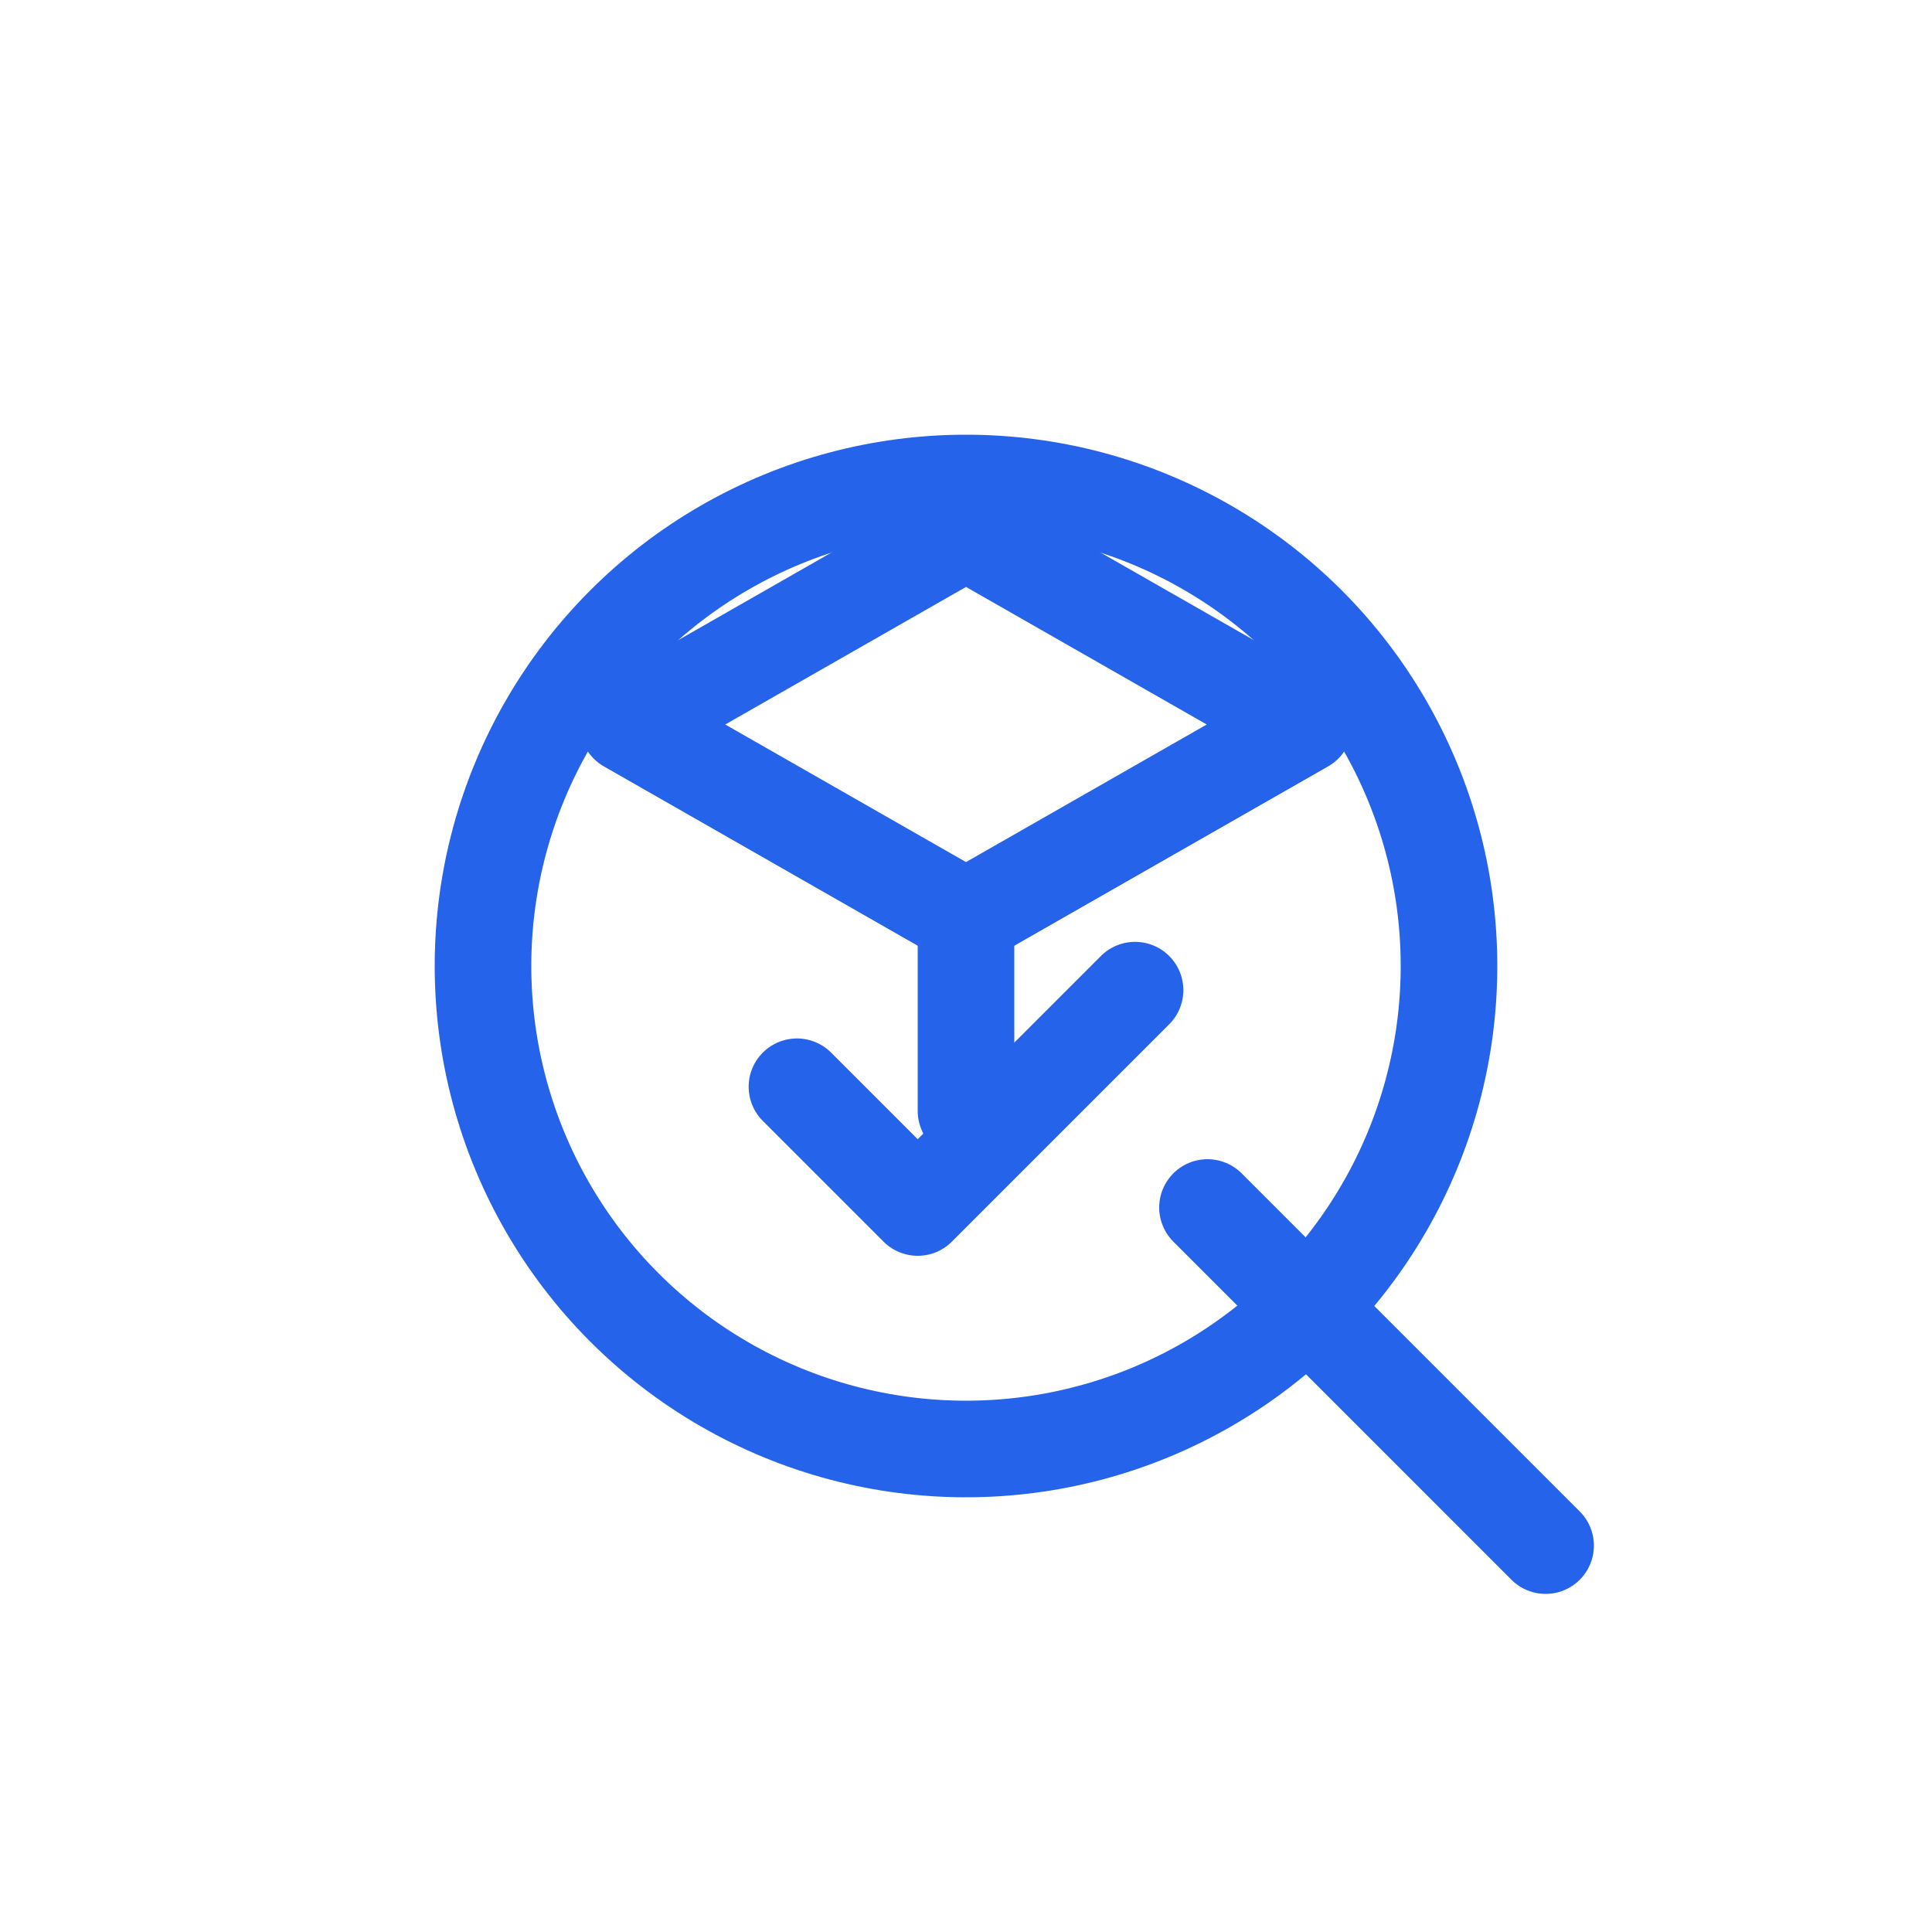
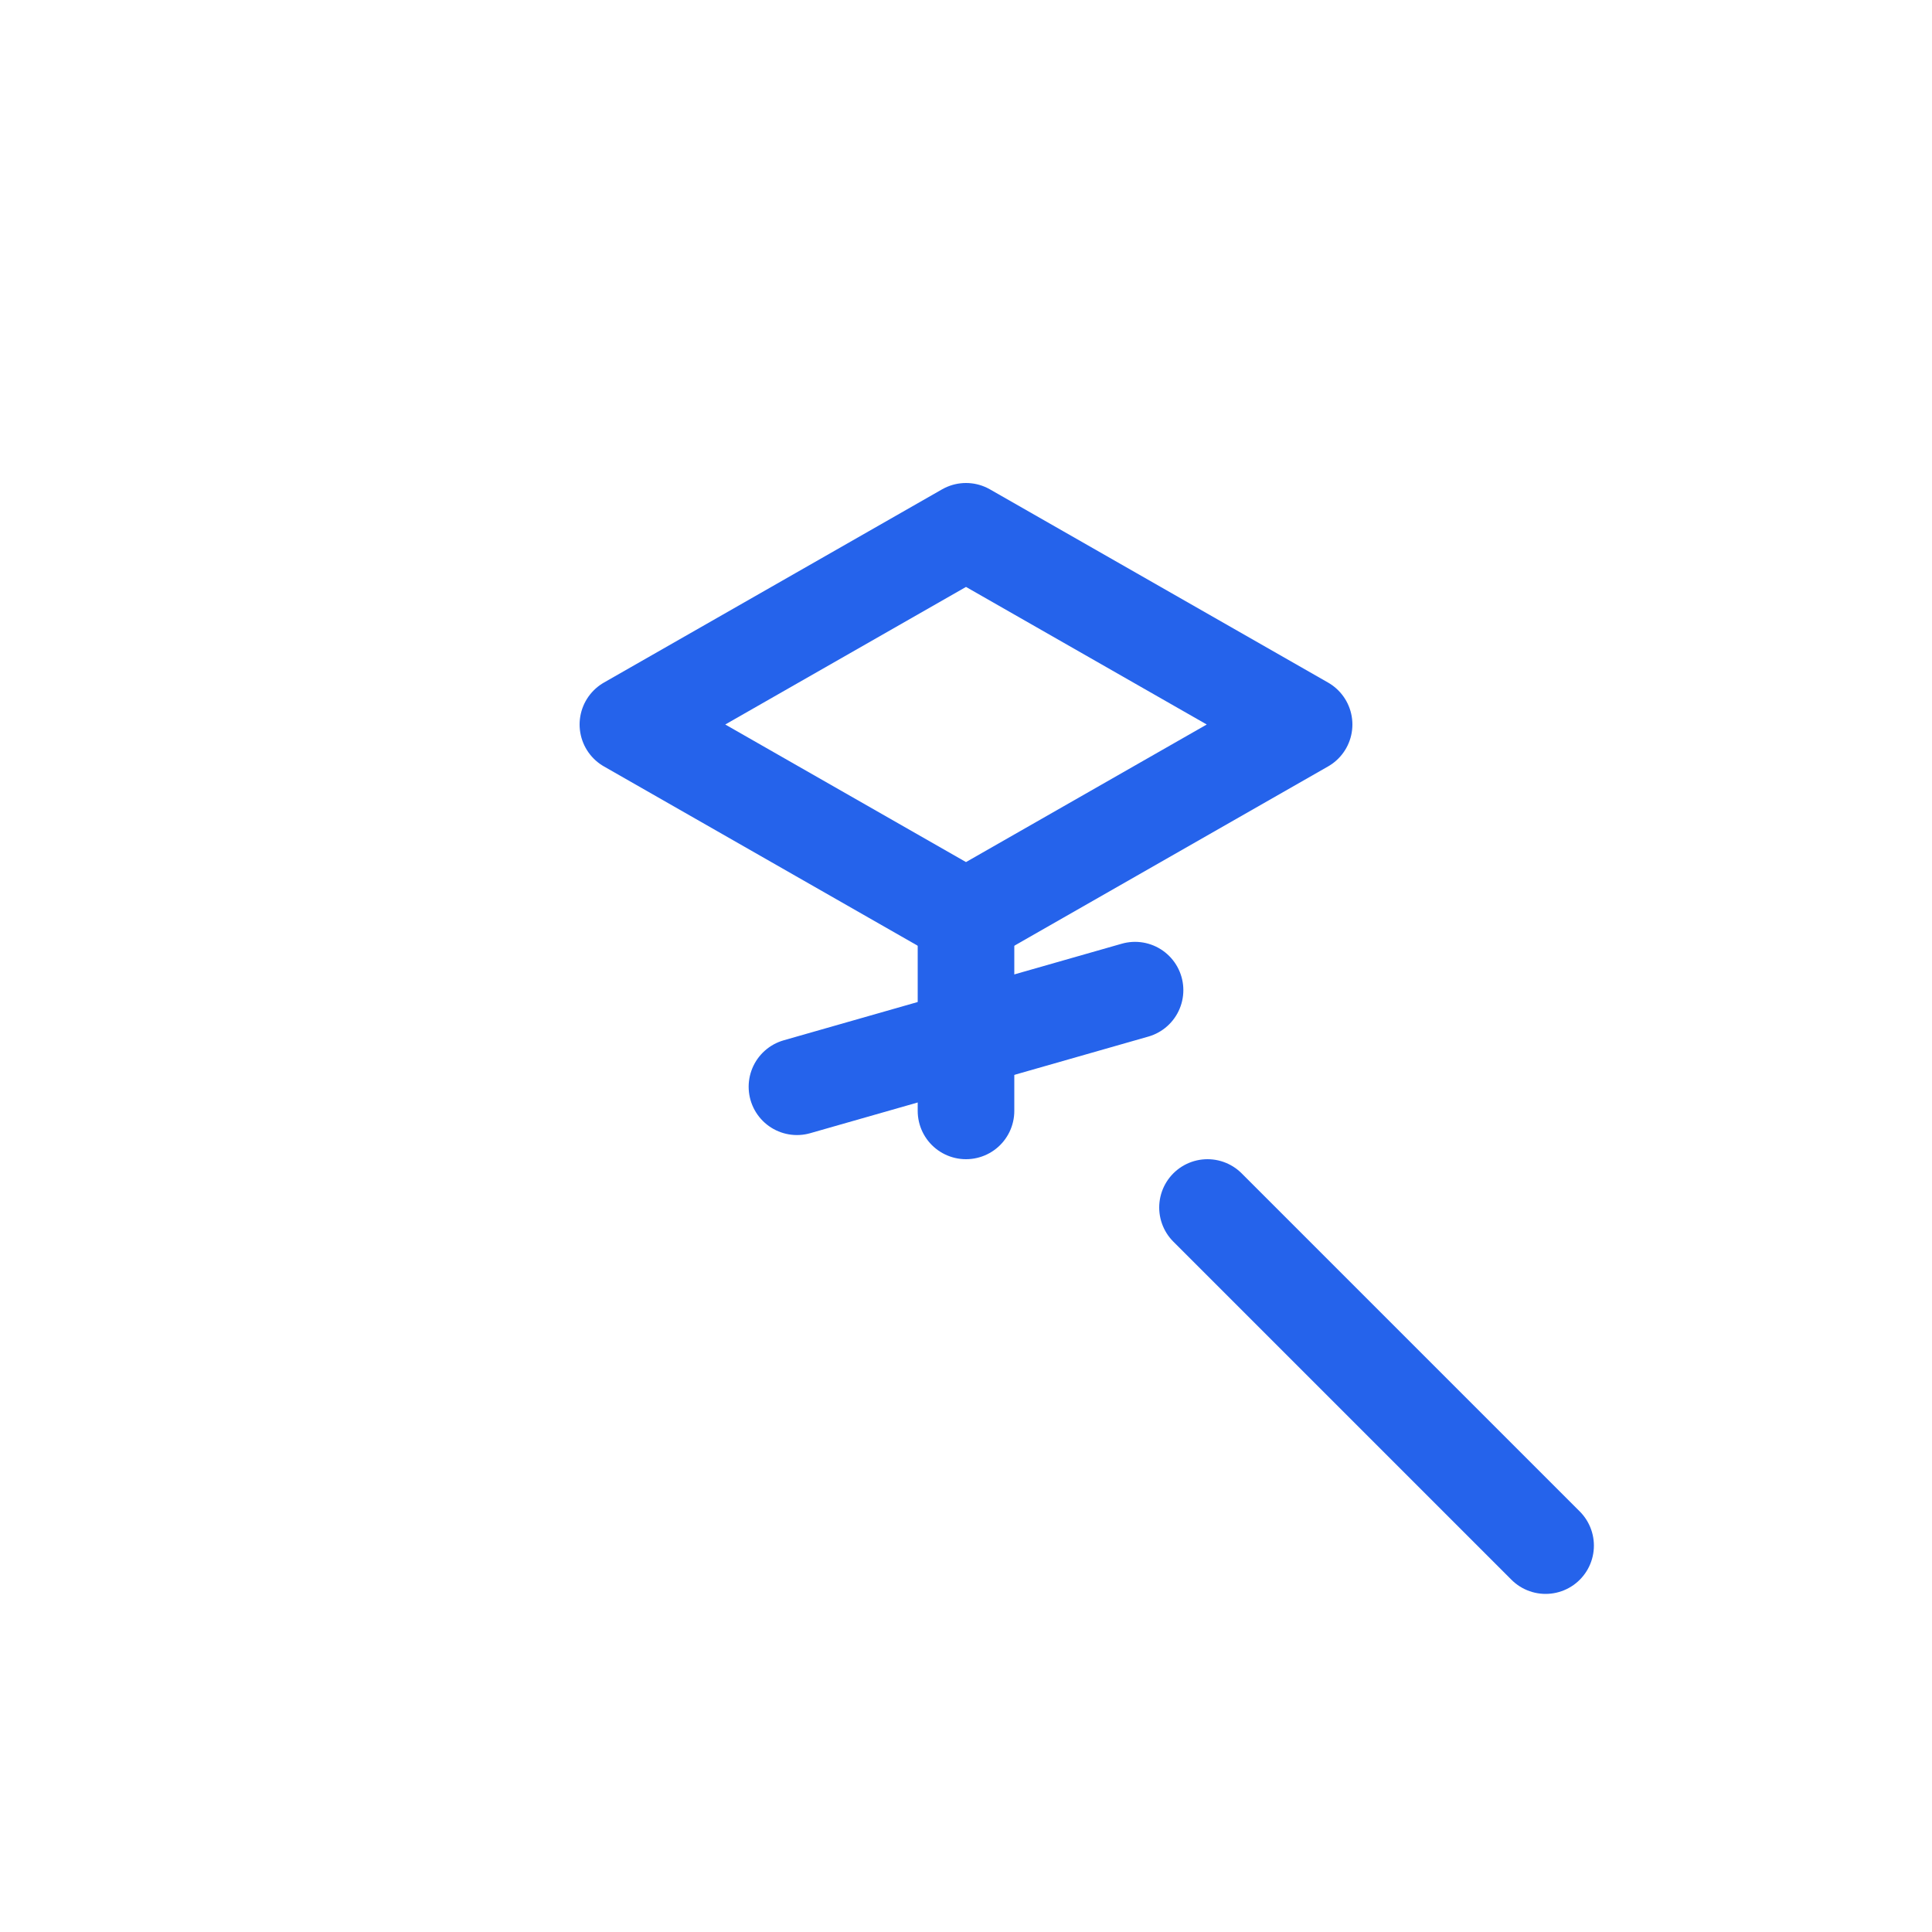
<svg xmlns="http://www.w3.org/2000/svg" width="40" height="40" viewBox="0 0 40 40" fill="none" stroke="#2563EB" stroke-width="2" stroke-linecap="round" stroke-linejoin="round">
-   <circle cx="20" cy="20" r="10" />
  <path d="M25 25 L32 32" />
  <path d="M13 15 L20 11 L27 15 L20 19 Z" />
  <path d="M20 19 V23" />
-   <path d="M16.5 22.5 L19 25 L23.5 20.5" />
+   <path d="M16.5 22.5 L23.5 20.5" />
</svg>